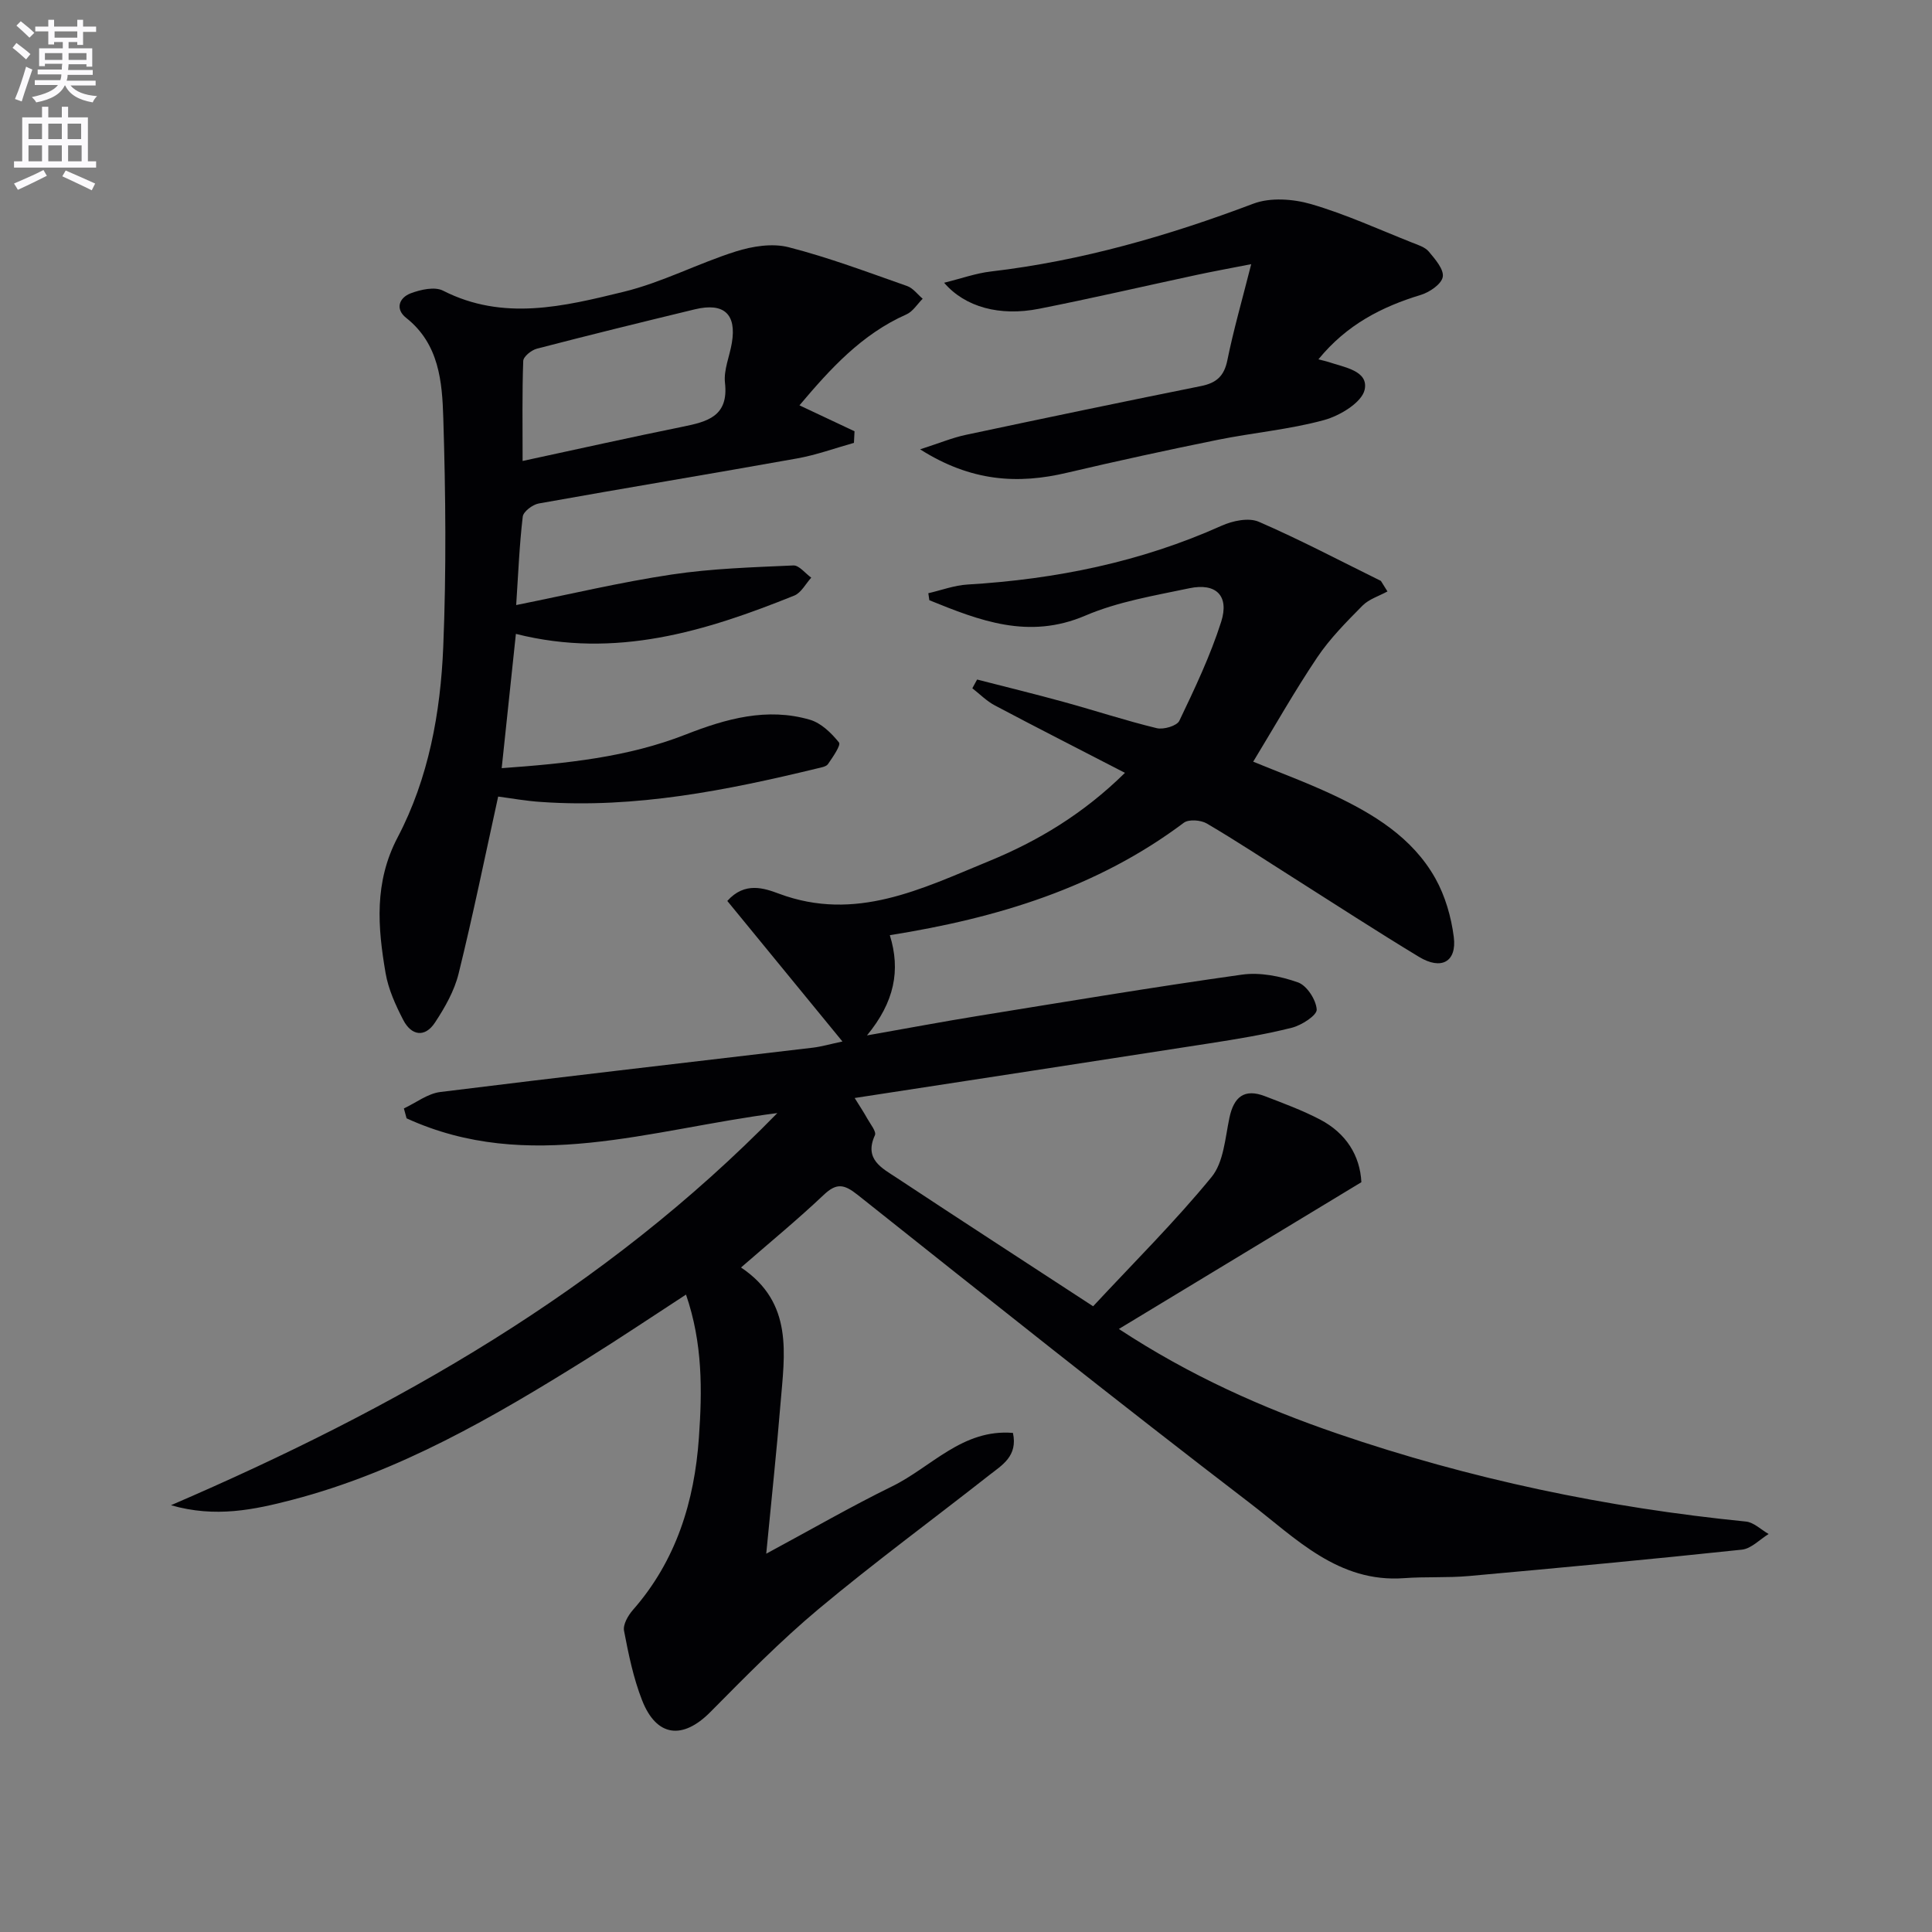
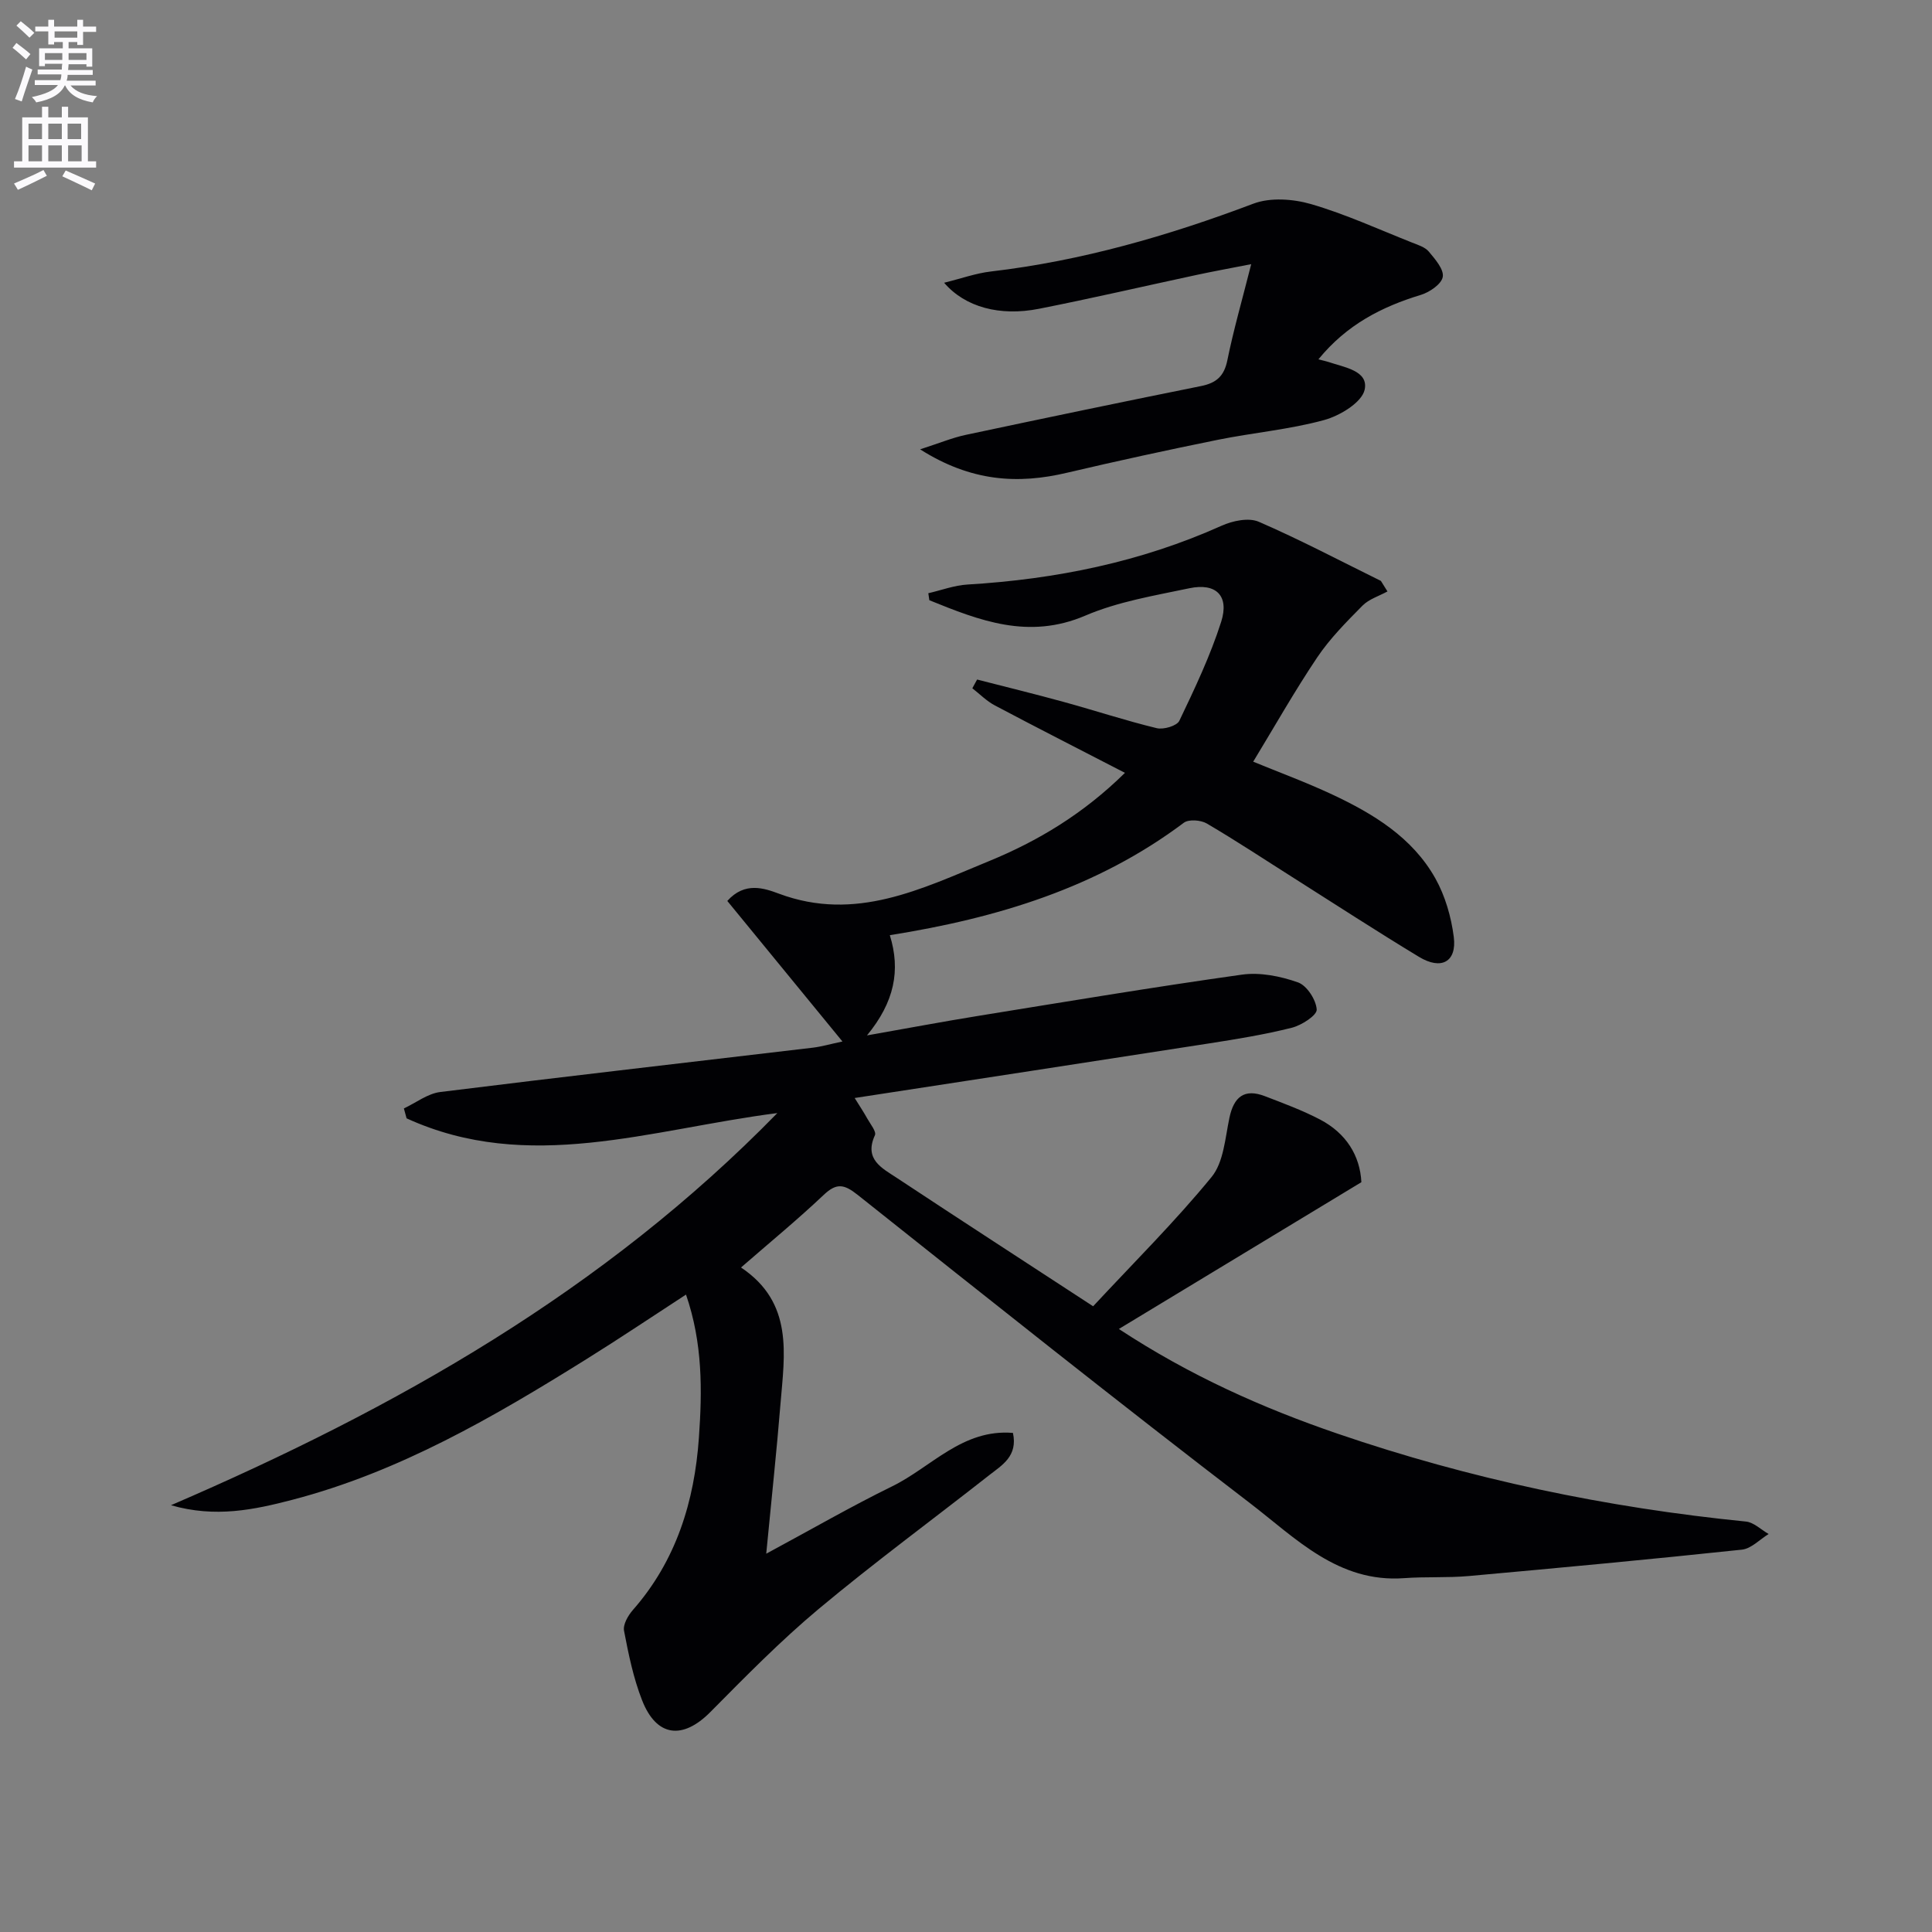
<svg xmlns="http://www.w3.org/2000/svg" enable-background="new 0 0 400 400" viewBox="0 0 400 400">
  <rect x="0" y="0" width="400" height="400" fill="#808080" stroke="none" />
  <path d="m2.6 9.9.8-1c.9.7 1.9 1.4 2.9 2.3l-.9 1.1c-1.1-1-2-1.8-2.8-2.4zm.5 10.6c.9-2.1 1.6-4.3 2.3-6.7.4.2.8.4 1.3.6-.7 2.1-1.5 4.3-2.2 6.6zm.3-15.2.9-.9c1 .8 2 1.6 2.8 2.4l-1 1c-.9-.9-1.8-1.7-2.7-2.5zm12.6-1.2h1.2v1.4h2.7v1.1h-2.7v2.7h-1.2v-.6h-1.8v1.3h4.9v3.8h-1.2v-.5h-3.7c0 .4-.1.9-.1 1.2h5.1v1h-5.2c0 .5-.1.9-.2 1.2h6v1h-5.2c1.1 1.3 2.9 2 5.5 2.2-.4.4-.7.8-.9 1.3-2.9-.5-4.8-1.6-5.7-3.5h-.1c-.8 1.7-2.7 2.9-5.9 3.5-.2-.4-.6-.8-.9-1.1 2.8-.6 4.6-1.4 5.4-2.5h-4.8v-1h5.3c.1-.3.2-.7.2-1.2h-4.9v-1h5c0-.4 0-.8.1-1.2h-3.6v.5h-1.2v-3.7h4.9v-1.3h-1.8v.5h-1.2v-2.7h-2.7v-1h2.7v-1.4h1.2v1.4h4.8zm-6.7 8.3h3.6c0-.4 0-.9 0-1.4h-3.6zm1.9-4.6h4.8v-1.3h-4.7v1.3zm6.7 3.2h-3.7v1.4h3.7z" fill="#fbfafc" />
  <path d="m8.7 22.1h1.3v2.2h2.8v-2.2h1.3v2.2h4.1v9.1h1.7v1.3h-17v-1.3h1.7v-9.1h4.1zm.3 13.1.7 1.2c-1.8.9-3.8 1.9-6 2.9-.2-.4-.5-.8-.8-1.3 2.3-1 4.4-1.9 6.1-2.8zm-3.1-6.4h2.8v-3.2h-2.8zm0 4.6h2.8v-3.3h-2.8zm4.1-4.6h2.8v-3.2h-2.8zm0 4.6h2.8v-3.3h-2.8zm3.6 1.9c2.1.9 4.1 1.8 6.1 2.7l-.7 1.4c-2.2-1.1-4.2-2-6.1-2.9zm3.2-9.7h-2.8v3.2h2.8zm-2.7 7.8h2.8v-3.3h-2.8z" fill="#fbfafc" />
  <g fill="#010104">
    <path d="m160.94 230.45c-26.32 3.37-51.55 12.62-76.76 1.09-.19-.68-.37-1.37-.56-2.05 2.5-1.17 4.91-3.07 7.52-3.4 25.7-3.2 51.43-6.13 77.15-9.18 1.77-.21 3.49-.72 6.13-1.28-8.24-10.06-16.06-19.6-23.84-29.1 3.62-4.05 7.64-2.64 10.73-1.49 15.82 5.89 29.5-1.03 43.35-6.71 10.19-4.18 19.57-9.78 28.25-18.32-9.35-4.83-18.18-9.32-26.94-13.96-1.7-.9-3.12-2.35-4.66-3.55.33-.6.66-1.21.99-1.81 6.01 1.55 12.03 3.01 18.01 4.66 6.41 1.76 12.73 3.85 19.18 5.41 1.41.34 4.17-.47 4.68-1.53 3.2-6.69 6.41-13.45 8.66-20.49 1.72-5.4-1.06-8.11-6.58-6.95-7.26 1.53-14.78 2.77-21.53 5.66-11.77 5.04-21.92 1.03-32.31-3.18-.07-.48-.14-.97-.21-1.45 2.7-.62 5.38-1.64 8.12-1.8 18.24-1.09 35.85-4.65 52.61-12.18 2.27-1.02 5.59-1.72 7.67-.82 8.59 3.72 16.89 8.11 25.3 12.25.45.73.9 1.45 1.36 2.18-1.75.96-3.84 1.59-5.18 2.95-3.33 3.37-6.73 6.79-9.36 10.7-4.69 6.98-8.84 14.33-13.26 21.6 5.14 2.11 10.86 4.22 16.36 6.79 8.53 4 16.59 8.89 21.35 17.36 2.04 3.64 3.29 7.98 3.82 12.14.65 5.15-2.58 6.92-7.2 4.12-8.68-5.25-17.18-10.78-25.75-16.21-6.04-3.82-12.01-7.78-18.18-11.4-1.24-.73-3.74-.92-4.76-.16-17.92 13.45-38.57 19.73-60.87 23.28 2.26 7.28.96 13.84-4.73 20.75 8.61-1.52 15.8-2.87 23.02-4.04 18.19-2.94 36.36-5.98 54.6-8.54 3.76-.53 7.97.32 11.61 1.6 1.84.65 3.75 3.6 3.88 5.62.08 1.19-3.12 3.26-5.14 3.77-5.61 1.41-11.36 2.35-17.09 3.24-24.26 3.78-48.54 7.48-73.43 11.31.99 1.6 1.86 2.9 2.62 4.27.63 1.13 1.92 2.69 1.57 3.44-2.29 5 1.47 6.8 4.49 8.8 13.31 8.8 26.69 17.47 40.69 26.61 8.49-9.13 16.98-17.55 24.52-26.76 2.51-3.06 2.81-8.06 3.7-12.27.92-4.34 3.09-6.1 7.34-4.47 3.86 1.48 7.77 2.93 11.43 4.84 5.4 2.83 8.27 7.47 8.55 12.97-16.78 10.16-33.2 20.09-50.21 30.39 14.72 9.67 29.7 16.34 45.29 21.68 27.45 9.4 55.66 15.31 84.53 18.19 1.64.16 3.14 1.69 4.71 2.58-1.84 1.12-3.6 3.04-5.55 3.24-18.82 2-37.67 3.76-56.52 5.46-4.45.4-8.95.11-13.41.44-13.64 1-22.46-8.29-31.88-15.51-27.35-20.95-54.3-42.42-81.27-63.86-2.79-2.21-4.35-2.5-7.01.02-5.41 5.12-11.17 9.85-17.12 15.03 10.93 7.31 9.01 17.97 8.17 28.25-.79 9.74-1.84 19.46-2.95 31.01 9.59-5.17 17.69-9.85 26.07-13.95 8.1-3.96 14.55-11.93 25.01-11.06 1.04 4.81-2.25 6.66-4.89 8.73-11.77 9.25-23.86 18.13-35.35 27.73-7.89 6.6-15.14 13.99-22.4 21.32-5.72 5.78-11.15 5.2-14.14-2.42-1.8-4.59-2.81-9.52-3.74-14.39-.25-1.3.84-3.18 1.84-4.32 8.97-10.21 12.74-22.49 13.66-35.65.69-9.74.8-19.58-2.67-29.64-7.09 4.61-13.78 9.11-20.62 13.37-19.22 11.99-38.77 23.36-60.93 29.13-7.85 2.04-15.87 3.76-25.08 1.11 46.66-20.1 89.6-44.39 125.54-81.19z" />
-     <path d="m103.14 164.92c-2.74 12.47-5.22 24.62-8.19 36.65-.88 3.58-2.84 7.03-4.9 10.15-2.11 3.2-4.91 2.67-6.57-.56-1.58-3.06-3.08-6.35-3.65-9.7-1.63-9.51-2.4-18.77 2.5-28.1 6.4-12.19 8.88-25.8 9.44-39.45.65-15.76.5-31.57.01-47.34-.23-7.51-.85-15.36-7.69-20.76-2.34-1.85-1.44-4.19.96-5.09 2.05-.77 4.96-1.42 6.68-.54 12.49 6.36 25.05 3.24 37.36.24 7.96-1.93 15.41-5.88 23.26-8.36 3.42-1.08 7.54-1.74 10.91-.88 8.33 2.13 16.42 5.19 24.55 8.04 1.23.43 2.16 1.73 3.22 2.63-1.11 1.11-2.03 2.65-3.36 3.24-9.29 4.11-15.81 11.32-22.15 18.83 4.02 1.89 7.71 3.63 11.4 5.37-.04.8-.08 1.6-.12 2.4-3.93 1.1-7.81 2.52-11.81 3.23-17.8 3.19-35.65 6.13-53.45 9.32-1.27.23-3.18 1.67-3.31 2.72-.7 5.91-.93 11.87-1.36 18.31 11.11-2.23 21.58-4.73 32.19-6.32 8.31-1.25 16.79-1.5 25.2-1.88 1.19-.05 2.46 1.64 3.7 2.53-1.16 1.27-2.08 3.13-3.52 3.71-18.32 7.37-36.91 13.16-57.63 7.93-.97 9.21-1.92 18.17-2.94 27.8 13.46-.97 26.07-2.25 38.11-6.97 8.29-3.25 16.82-5.66 25.72-3.05 2.31.68 4.44 2.75 6 4.7.45.56-1.29 3.04-2.27 4.47-.38.55-1.44.71-2.22.9-18.77 4.55-37.64 8.31-57.12 6.95-3.11-.19-6.2-.76-8.95-1.12zm5.06-69.48c11.51-2.48 22.29-4.89 33.12-7.09 5.12-1.04 9.57-2.13 8.78-9.09-.3-2.66.96-5.49 1.42-8.25 1.01-5.97-1.62-8.42-7.65-6.97-10.92 2.64-21.84 5.32-32.71 8.15-1.13.29-2.8 1.63-2.83 2.54-.24 6.6-.13 13.21-.13 20.71z" />
    <path d="m190.5 93.03c4.01-1.29 6.67-2.4 9.43-2.99 16.23-3.45 32.47-6.84 48.73-10.11 3.17-.64 4.78-2.04 5.45-5.34 1.26-6.21 3.02-12.32 4.94-19.9-5.02.98-8.2 1.56-11.35 2.24-10.86 2.33-21.69 4.85-32.59 7-8.1 1.6-15.3-.33-19.64-5.39 3.57-.88 6.58-1.97 9.68-2.33 18.77-2.2 36.71-7.38 54.34-14.04 3.51-1.33 8.24-.99 11.96.09 7.14 2.08 13.98 5.22 20.92 7.97 1.22.48 2.67.93 3.45 1.86 1.3 1.56 3.15 3.67 2.89 5.23-.25 1.49-2.72 3.18-4.53 3.73-8.11 2.47-15.34 6.15-21.22 13.35 1.03.27 1.58.37 2.11.55 3.25 1.11 8.3 1.8 7.47 5.72-.56 2.64-5.13 5.41-8.41 6.3-7.17 1.96-14.69 2.61-22.01 4.09-10.41 2.11-20.79 4.37-31.13 6.8-10.25 2.44-19.95 1.86-30.49-4.83z" />
  </g>
</svg>